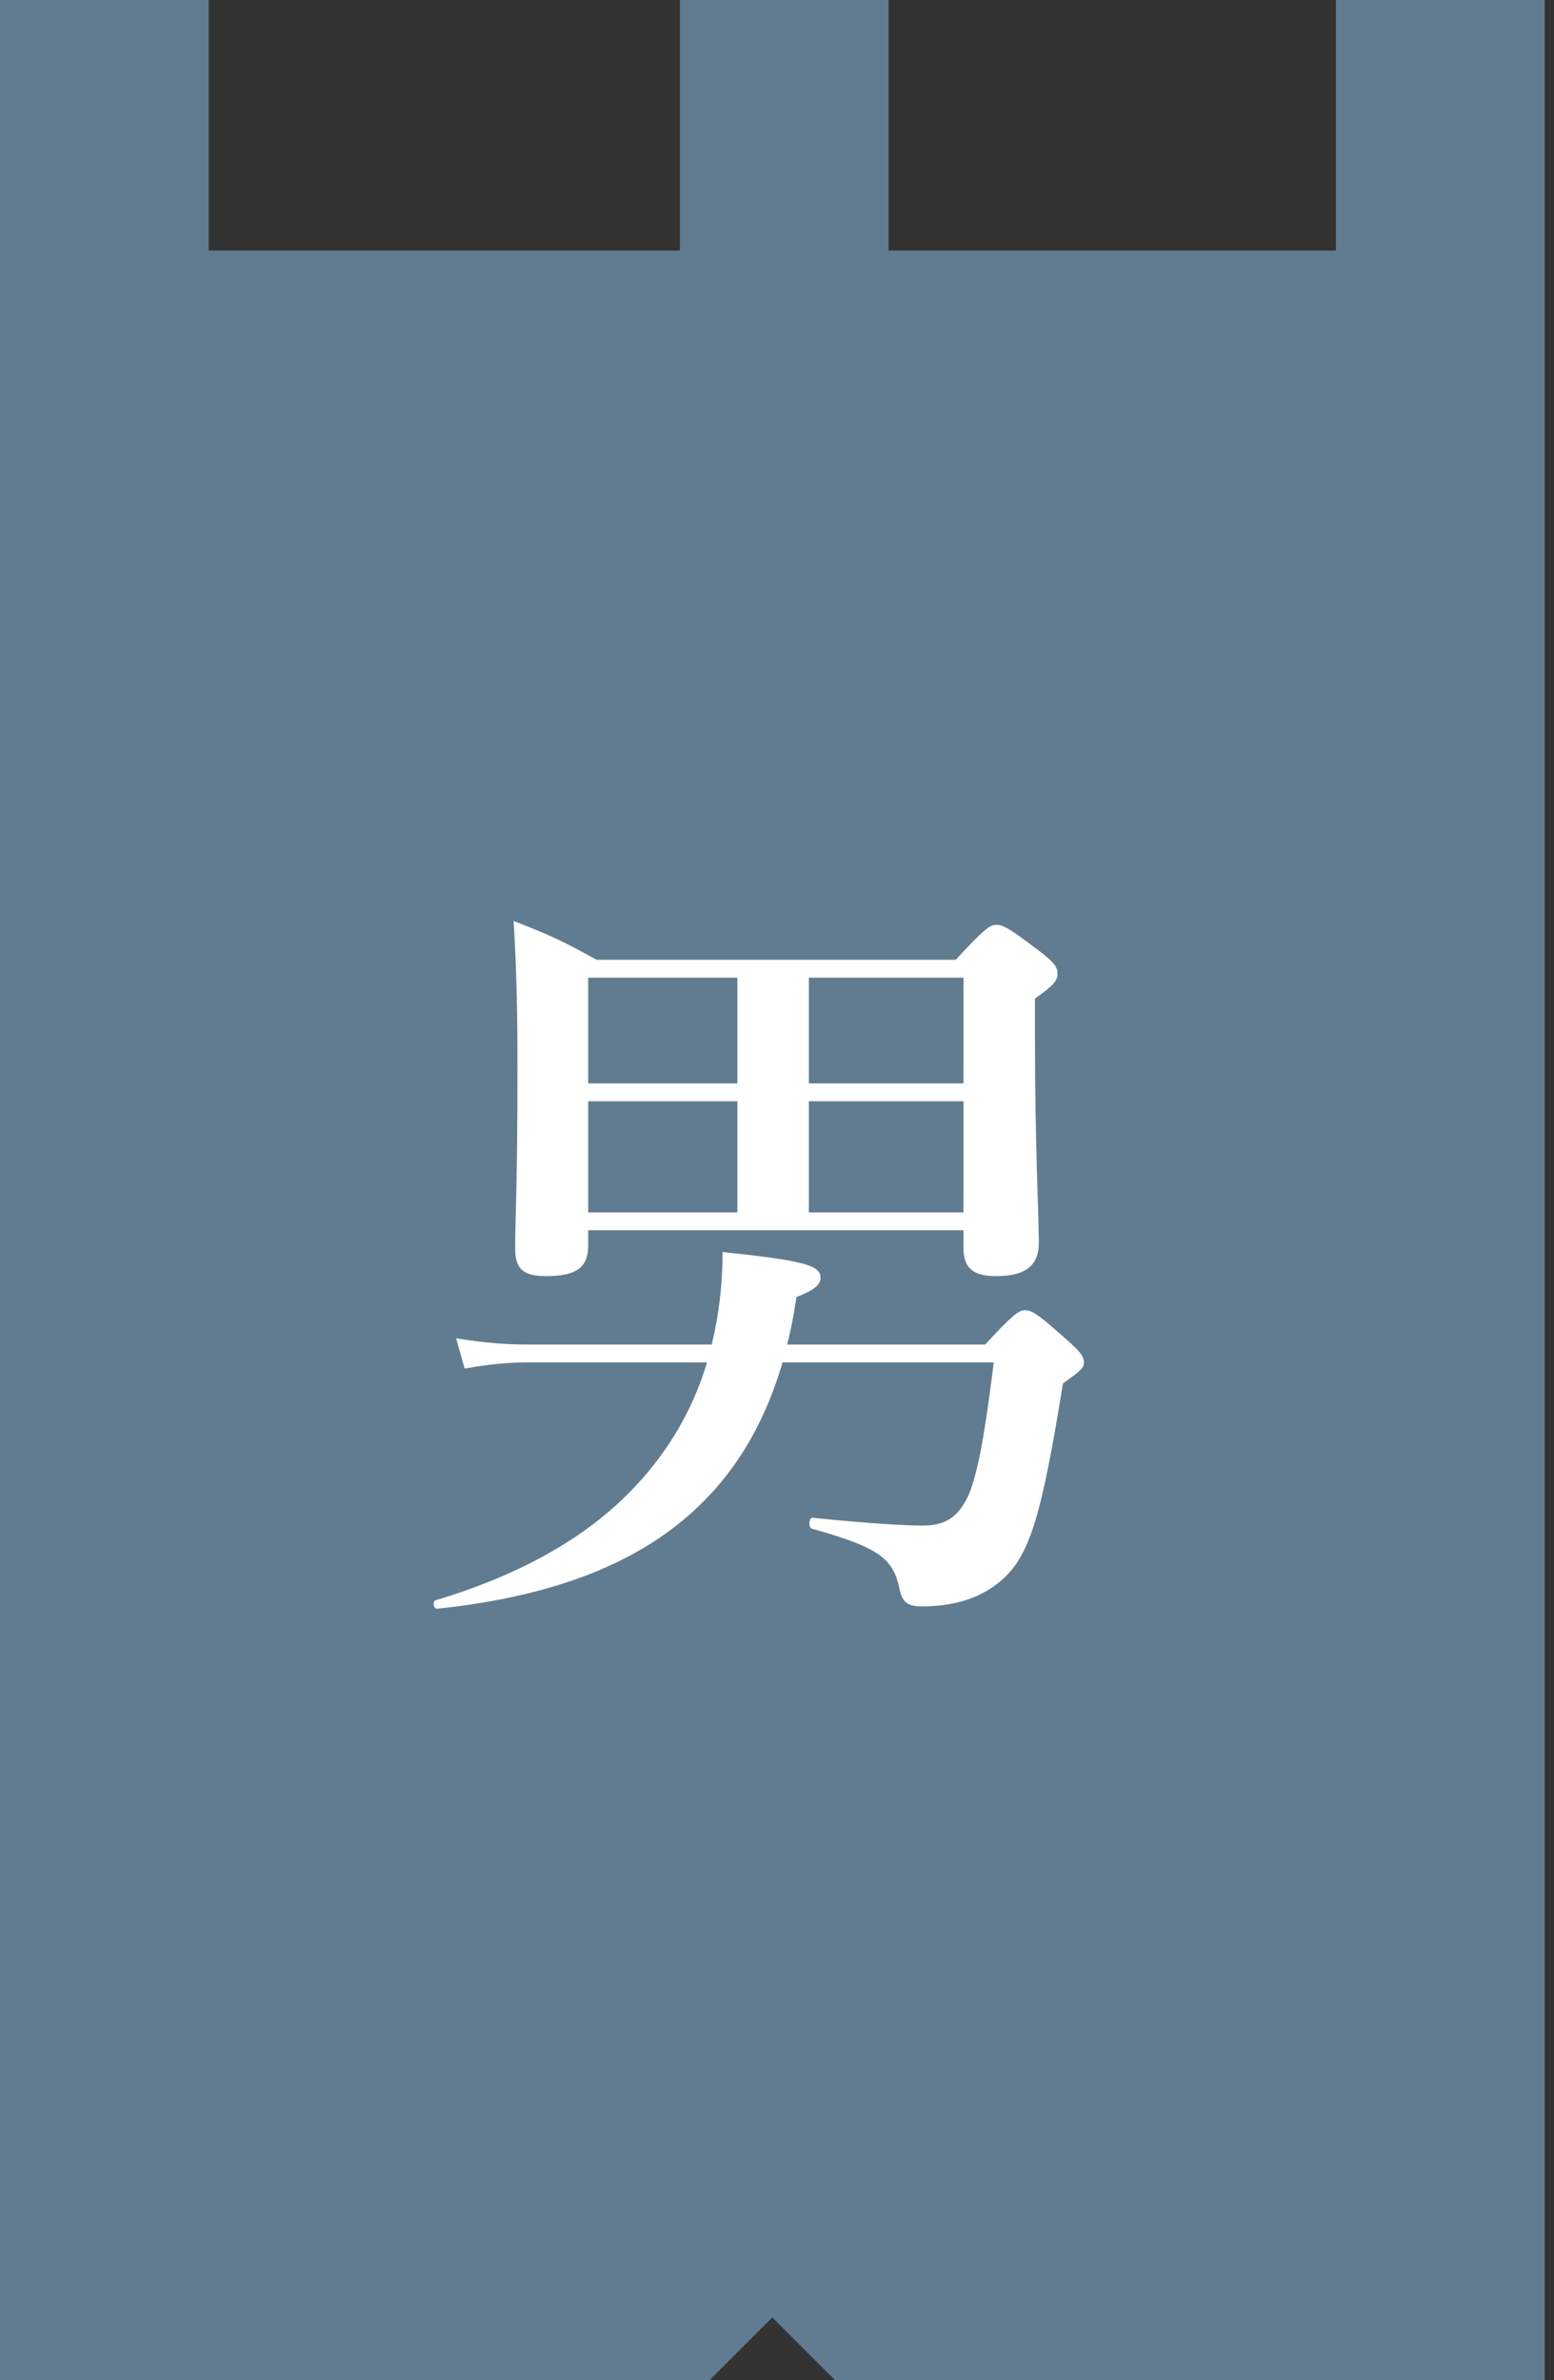
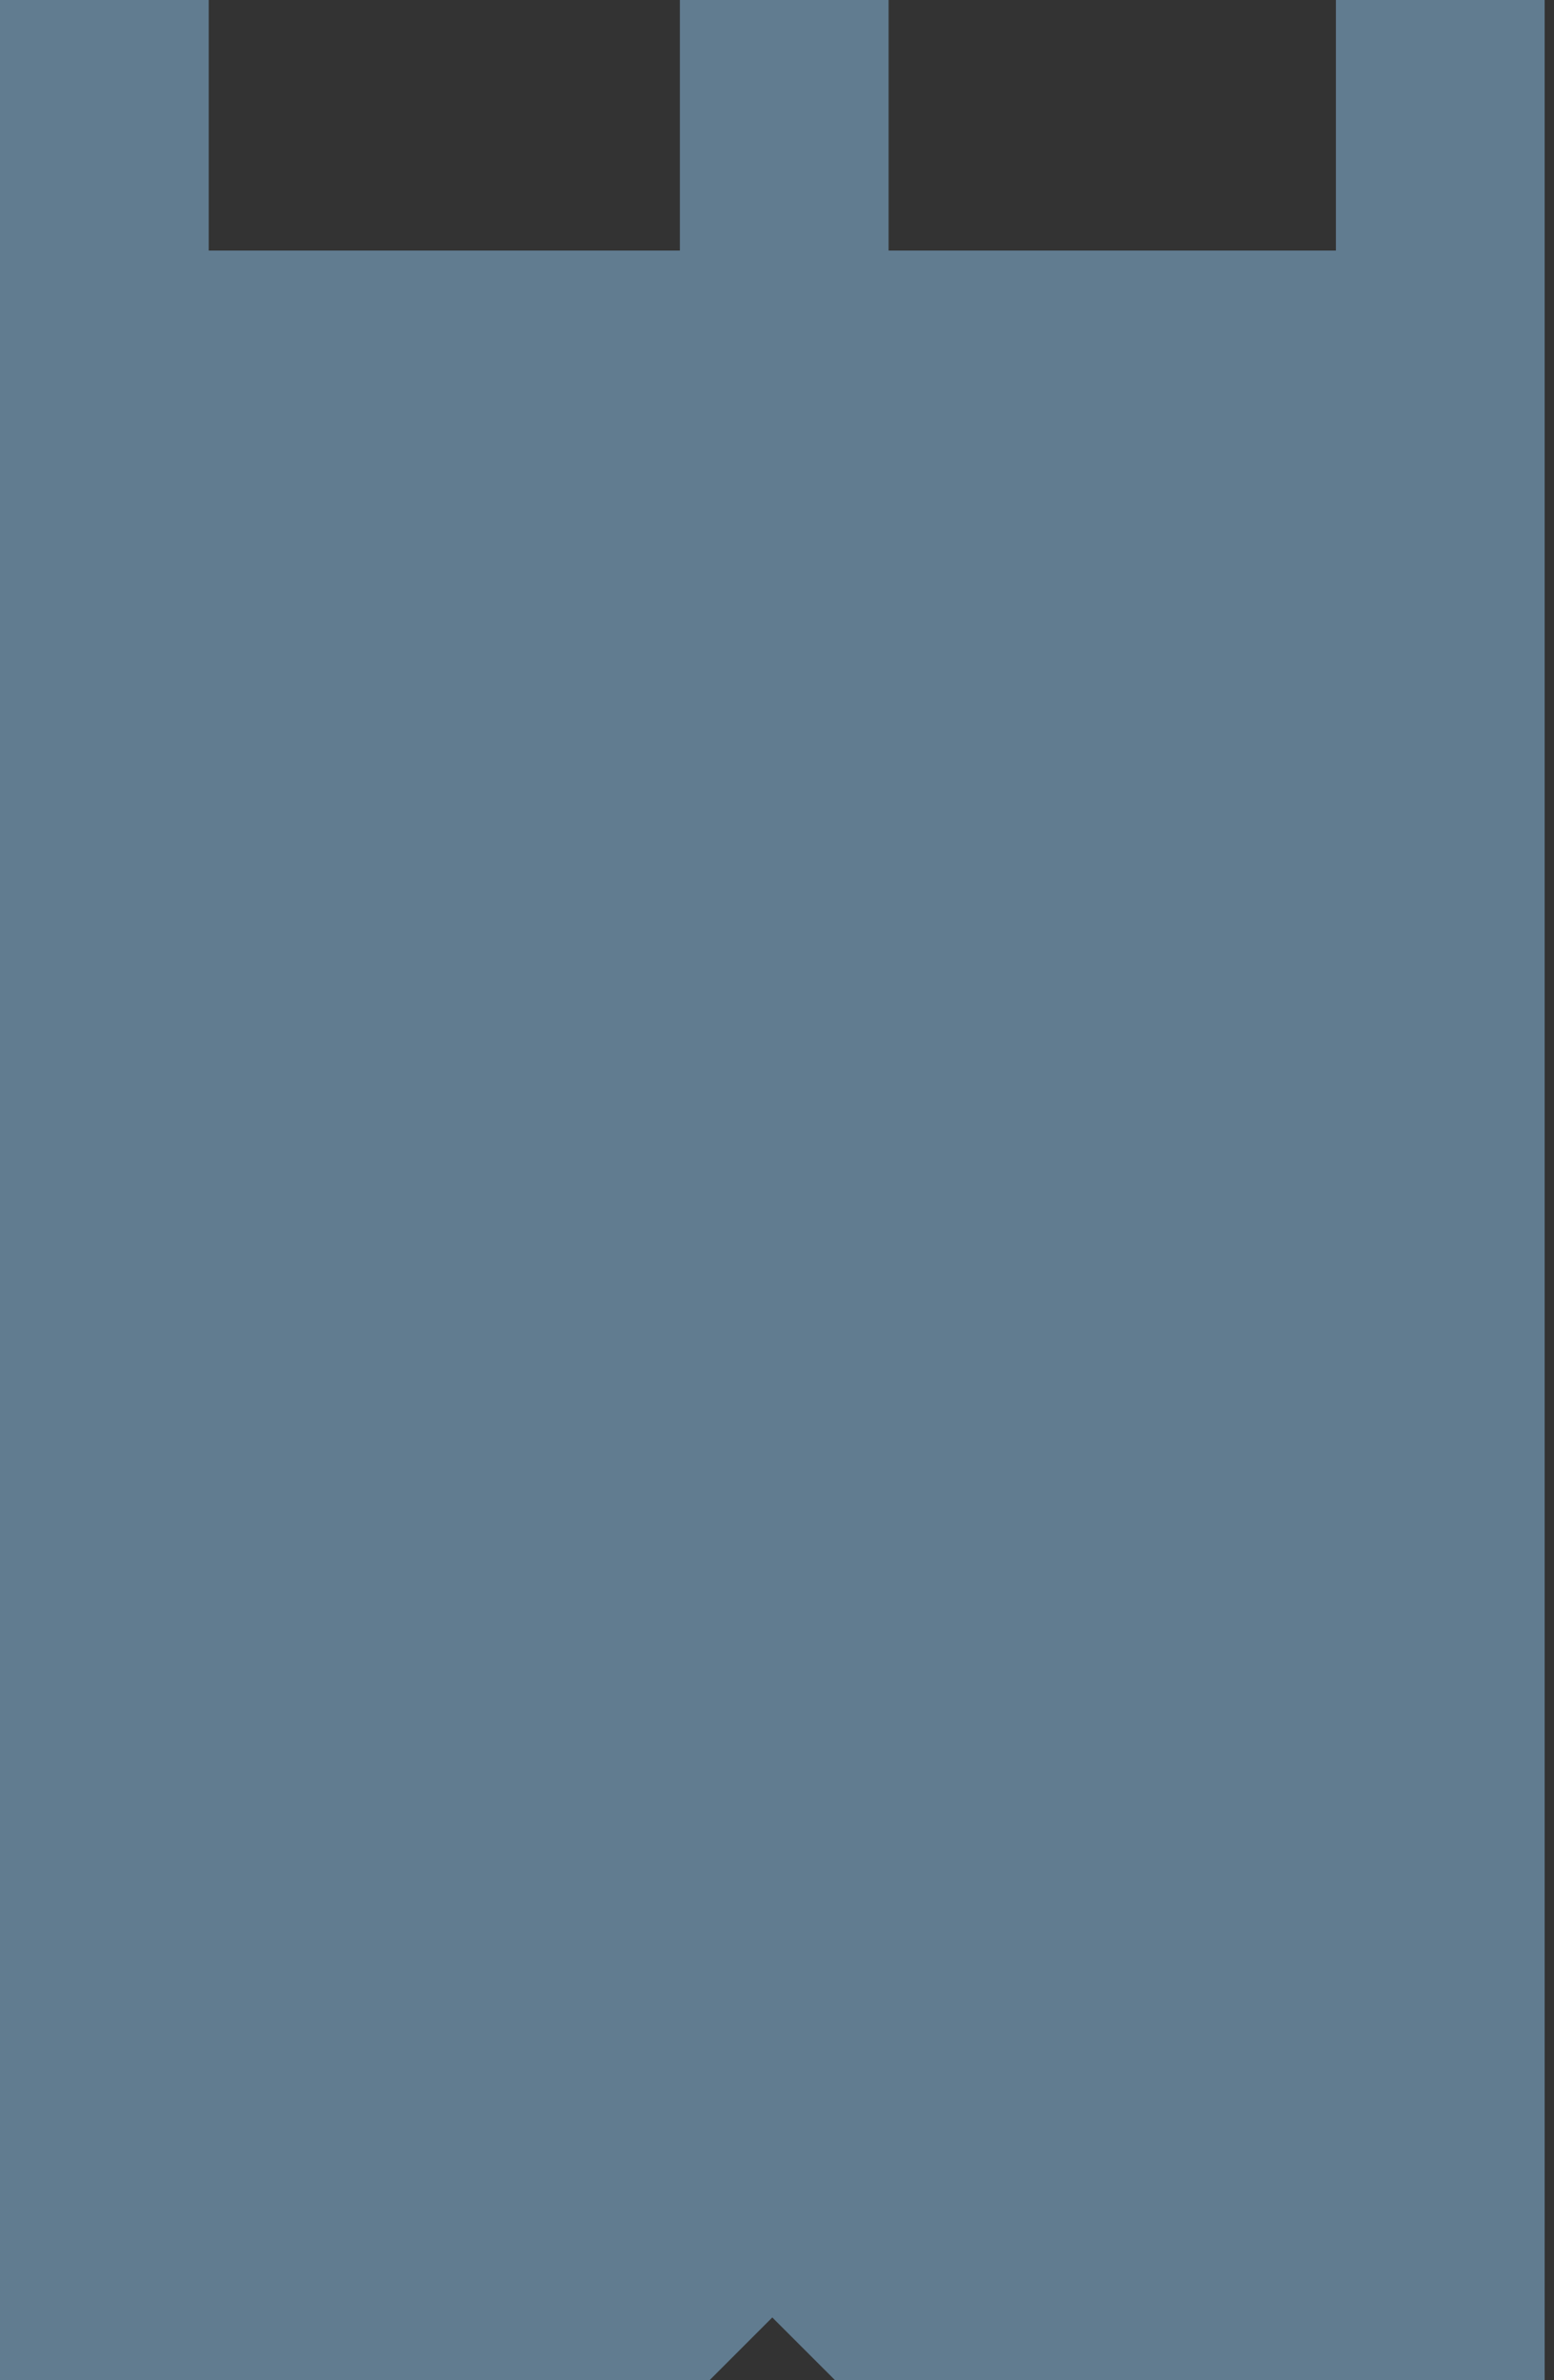
<svg xmlns="http://www.w3.org/2000/svg" width="32" height="49" viewBox="0 0 32 49" fill="none">
  <rect x="0" y="0" width="32" height="49" fill="#333333" stroke="none" />
  <path fill-rule="evenodd" clip-rule="evenodd" d="M31.807 0H27.509V5.158H18.298V0H14V5.158H4.298V0H0V5.158V6.018V49H14.614L15.903 47.711L17.193 49H31.807V6.018H31.807V0Z" fill="#617C90" />
-   <path d="M12.112 25.328V25.648C12.112 26.112 11.84 26.272 11.248 26.272C10.8 26.272 10.608 26.144 10.608 25.712C10.608 25.088 10.656 24.448 10.656 21.952C10.656 20.96 10.64 19.968 10.576 18.96C11.392 19.28 11.52 19.344 12.288 19.76H19.68C20.256 19.136 20.384 19.04 20.512 19.04C20.672 19.04 20.816 19.136 21.408 19.584C21.68 19.792 21.776 19.904 21.776 20.032C21.776 20.192 21.712 20.272 21.312 20.56V21.392C21.312 23.568 21.392 25.088 21.392 25.584C21.392 26.08 21.088 26.272 20.512 26.272C20.064 26.272 19.84 26.128 19.84 25.696V25.328H12.112ZM12.112 22.304H15.184V20.128H12.112V22.304ZM12.112 22.672V24.96H15.184V22.672H12.112ZM19.84 24.96V22.672H16.656V24.96H19.84ZM19.84 22.304V20.128H16.656V22.304H19.84ZM16.112 28.048L16.096 28.112C15.776 29.168 15.296 30.048 14.624 30.768C13.392 32.096 11.552 32.848 9.008 33.12C8.928 33.136 8.896 32.96 8.976 32.944C10.736 32.416 12.128 31.632 13.104 30.576C13.776 29.856 14.272 29.008 14.56 28.048H10.896C10.496 28.048 10.096 28.08 9.568 28.176L9.392 27.552C9.984 27.648 10.416 27.68 10.864 27.68H14.656C14.8 27.088 14.88 26.448 14.88 25.776C16.544 25.952 16.896 26.048 16.896 26.304C16.896 26.448 16.768 26.56 16.4 26.704C16.352 27.04 16.288 27.376 16.208 27.68H20.288C20.848 27.072 20.976 26.976 21.104 26.976C21.264 26.976 21.392 27.072 21.968 27.584C22.224 27.808 22.32 27.92 22.32 28.048C22.32 28.16 22.272 28.208 21.888 28.48C21.52 30.768 21.296 31.648 20.928 32.192C20.72 32.496 20.432 32.72 20.064 32.88C19.744 33.008 19.392 33.072 18.992 33.072C18.688 33.072 18.592 32.992 18.528 32.736C18.4 32.112 18.16 31.872 16.72 31.472C16.64 31.456 16.656 31.232 16.736 31.248C18 31.376 18.704 31.408 18.992 31.408C19.44 31.408 19.712 31.264 19.936 30.8C20.144 30.32 20.288 29.456 20.464 28.048H16.112Z" fill="white" />
</svg>